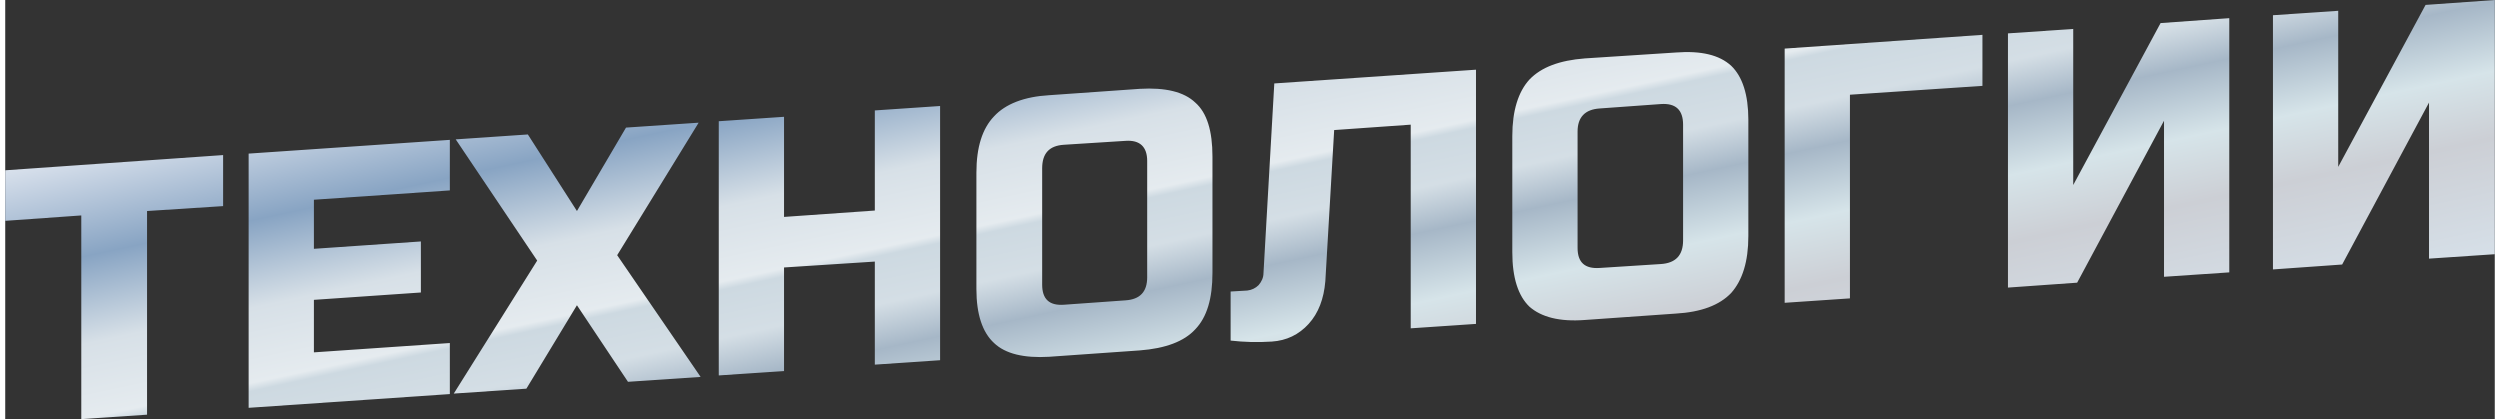
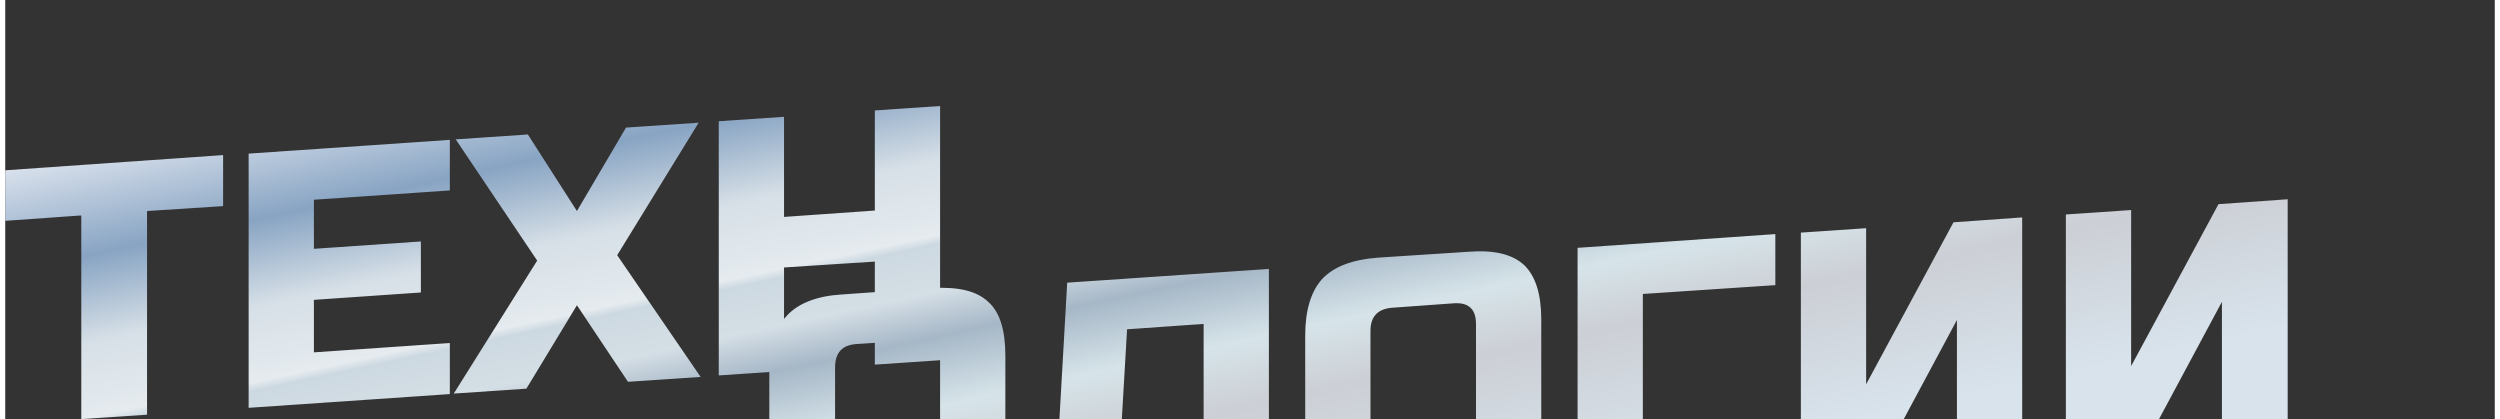
<svg xmlns="http://www.w3.org/2000/svg" xml:space="preserve" width="686px" height="115px" version="1.1" style="shape-rendering:geometricPrecision; text-rendering:geometricPrecision; image-rendering:optimizeQuality; fill-rule:evenodd; clip-rule:evenodd" viewBox="0 0 50.73 8.54">
  <rect x="0" y="0" width="50.73" height="8.54" fill="#333333" stroke="none" />
  <defs>
    <style type="text/css"> .fil0 {fill:url(#id0);fill-rule:nonzero} </style>
    <linearGradient id="id0" gradientUnits="userSpaceOnUse" x1="23.94" y1="-2.35" x2="26.79" y2="10.89">
      <stop offset="0" style="stop-opacity:1; stop-color:#F2F4F9" />
      <stop offset="0.2" style="stop-opacity:1; stop-color:#88A4C3" />
      <stop offset="0.329" style="stop-opacity:1; stop-color:#D7E0E7" />
      <stop offset="0.439" style="stop-opacity:1; stop-color:#E5EBEF" />
      <stop offset="0.451" style="stop-opacity:1; stop-color:#CDD9E1" />
      <stop offset="0.522" style="stop-opacity:1; stop-color:#D4DEE5" />
      <stop offset="0.588" style="stop-opacity:1; stop-color:#A6B7C7" />
      <stop offset="0.69" style="stop-opacity:1; stop-color:#D6E4E9" />
      <stop offset="0.788" style="stop-opacity:1; stop-color:#CCCFD5" />
      <stop offset="1" style="stop-opacity:1; stop-color:#D8E3EC" />
    </linearGradient>
  </defs>
  <g id="Слой_x0020_1">
-     <path class="fil0" d="M2.89 8.45l-1.34 0.09 0 -4.15 -1.55 0.11 0 -1.03 4.44 -0.31 0 1.04 -1.55 0.1 0 4.15zm6.17 -0.42l-4.1 0.28 0 -5.18 4.1 -0.28 0 1.03 -2.77 0.19 0 1 2.18 -0.15 0 1.04 -2.18 0.15 0 1.07 2.77 -0.19 0 1.04zm3.59 -5.43l1.48 -0.1 -1.66 2.7 1.7 2.48 -1.48 0.1 -1.04 -1.56 -1.03 1.7 -1.48 0.1 1.7 -2.71 -1.66 -2.47 1.47 -0.1 1 1.56 1 -1.7zm6.4 4.74l-1.33 0.09 0 -2.1 -1.85 0.12 0 2.11 -1.33 0.09 0 -5.18 1.33 -0.09 0 2.04 1.85 -0.13 0 -2.04 1.33 -0.09 0 5.18zm4.22 -4.06c0,-0.29 -0.15,-0.43 -0.44,-0.41l-1.26 0.08c-0.3,0.02 -0.44,0.18 -0.44,0.48l0 2.37c0,0.29 0.14,0.43 0.44,0.41l1.26 -0.09c0.29,-0.02 0.44,-0.17 0.44,-0.47l0 -2.37zm1.33 2.28c0,0.52 -0.11,0.9 -0.35,1.15 -0.23,0.25 -0.61,0.39 -1.13,0.43l-1.85 0.13c-0.51,0.03 -0.89,-0.06 -1.12,-0.28 -0.24,-0.22 -0.36,-0.59 -0.36,-1.1l0 -2.37c0,-0.52 0.12,-0.9 0.36,-1.15 0.23,-0.25 0.61,-0.4 1.12,-0.43l1.85 -0.13c0.52,-0.03 0.9,0.06 1.13,0.28 0.24,0.21 0.35,0.58 0.35,1.1l0 2.37zm2.3 0.17c-0.03,0.36 -0.14,0.65 -0.34,0.87 -0.2,0.22 -0.45,0.34 -0.75,0.36 -0.3,0.02 -0.57,0.01 -0.84,-0.02l0 -1 0.34 -0.02c0.09,-0.01 0.17,-0.05 0.23,-0.11 0.06,-0.07 0.1,-0.15 0.1,-0.25l0.22 -3.86 4.11 -0.28 0 5.18 -1.33 0.09 0 -4.15 -1.56 0.11 -0.18 3.08zm7.29 -3.19c0,-0.3 -0.15,-0.44 -0.45,-0.42l-1.25 0.09c-0.3,0.02 -0.45,0.18 -0.45,0.47l0 2.37c0,0.3 0.15,0.43 0.45,0.41l1.25 -0.08c0.3,-0.02 0.45,-0.18 0.45,-0.48l0 -2.36zm1.33 2.27c0,0.52 -0.12,0.9 -0.35,1.16 -0.24,0.25 -0.61,0.39 -1.13,0.42l-1.85 0.13c-0.52,0.04 -0.89,-0.06 -1.13,-0.27 -0.23,-0.22 -0.35,-0.59 -0.35,-1.11l0 -2.37c0,-0.51 0.12,-0.9 0.35,-1.15 0.24,-0.25 0.61,-0.39 1.13,-0.43l1.85 -0.12c0.52,-0.04 0.89,0.05 1.13,0.27 0.23,0.22 0.35,0.59 0.35,1.1l0 2.37zm2.07 1.27l-1.33 0.09 0 -5.18 4.03 -0.28 0 1.04 -2.7 0.18 0 4.15zm7.73 -0.53l-1.33 0.09 0 -3.18 -1.77 3.3 -1.41 0.1 0 -5.18 1.33 -0.09 0 3.18 1.78 -3.3 1.4 -0.1 0 5.18zm5.41 -0.37l-1.34 0.09 0 -3.18 -1.77 3.3 -1.41 0.1 0 -5.18 1.33 -0.09 0 3.18 1.78 -3.3 1.41 -0.1 0 5.18z" />
+     <path class="fil0" d="M2.89 8.45l-1.34 0.09 0 -4.15 -1.55 0.11 0 -1.03 4.44 -0.31 0 1.04 -1.55 0.1 0 4.15zm6.17 -0.42l-4.1 0.28 0 -5.18 4.1 -0.28 0 1.03 -2.77 0.19 0 1 2.18 -0.15 0 1.04 -2.18 0.15 0 1.07 2.77 -0.19 0 1.04zm3.59 -5.43l1.48 -0.1 -1.66 2.7 1.7 2.48 -1.48 0.1 -1.04 -1.56 -1.03 1.7 -1.48 0.1 1.7 -2.71 -1.66 -2.47 1.47 -0.1 1 1.56 1 -1.7zm6.4 4.74l-1.33 0.09 0 -2.1 -1.85 0.12 0 2.11 -1.33 0.09 0 -5.18 1.33 -0.09 0 2.04 1.85 -0.13 0 -2.04 1.33 -0.09 0 5.18zc0,-0.29 -0.15,-0.43 -0.44,-0.41l-1.26 0.08c-0.3,0.02 -0.44,0.18 -0.44,0.48l0 2.37c0,0.29 0.14,0.43 0.44,0.41l1.26 -0.09c0.29,-0.02 0.44,-0.17 0.44,-0.47l0 -2.37zm1.33 2.28c0,0.52 -0.11,0.9 -0.35,1.15 -0.23,0.25 -0.61,0.39 -1.13,0.43l-1.85 0.13c-0.51,0.03 -0.89,-0.06 -1.12,-0.28 -0.24,-0.22 -0.36,-0.59 -0.36,-1.1l0 -2.37c0,-0.52 0.12,-0.9 0.36,-1.15 0.23,-0.25 0.61,-0.4 1.12,-0.43l1.85 -0.13c0.52,-0.03 0.9,0.06 1.13,0.28 0.24,0.21 0.35,0.58 0.35,1.1l0 2.37zm2.3 0.17c-0.03,0.36 -0.14,0.65 -0.34,0.87 -0.2,0.22 -0.45,0.34 -0.75,0.36 -0.3,0.02 -0.57,0.01 -0.84,-0.02l0 -1 0.34 -0.02c0.09,-0.01 0.17,-0.05 0.23,-0.11 0.06,-0.07 0.1,-0.15 0.1,-0.25l0.22 -3.86 4.11 -0.28 0 5.18 -1.33 0.09 0 -4.15 -1.56 0.11 -0.18 3.08zm7.29 -3.19c0,-0.3 -0.15,-0.44 -0.45,-0.42l-1.25 0.09c-0.3,0.02 -0.45,0.18 -0.45,0.47l0 2.37c0,0.3 0.15,0.43 0.45,0.41l1.25 -0.08c0.3,-0.02 0.45,-0.18 0.45,-0.48l0 -2.36zm1.33 2.27c0,0.52 -0.12,0.9 -0.35,1.16 -0.24,0.25 -0.61,0.39 -1.13,0.42l-1.85 0.13c-0.52,0.04 -0.89,-0.06 -1.13,-0.27 -0.23,-0.22 -0.35,-0.59 -0.35,-1.11l0 -2.37c0,-0.51 0.12,-0.9 0.35,-1.15 0.24,-0.25 0.61,-0.39 1.13,-0.43l1.85 -0.12c0.52,-0.04 0.89,0.05 1.13,0.27 0.23,0.22 0.35,0.59 0.35,1.1l0 2.37zm2.07 1.27l-1.33 0.09 0 -5.18 4.03 -0.28 0 1.04 -2.7 0.18 0 4.15zm7.73 -0.53l-1.33 0.09 0 -3.18 -1.77 3.3 -1.41 0.1 0 -5.18 1.33 -0.09 0 3.18 1.78 -3.3 1.4 -0.1 0 5.18zm5.41 -0.37l-1.34 0.09 0 -3.18 -1.77 3.3 -1.41 0.1 0 -5.18 1.33 -0.09 0 3.18 1.78 -3.3 1.41 -0.1 0 5.18z" />
  </g>
</svg>